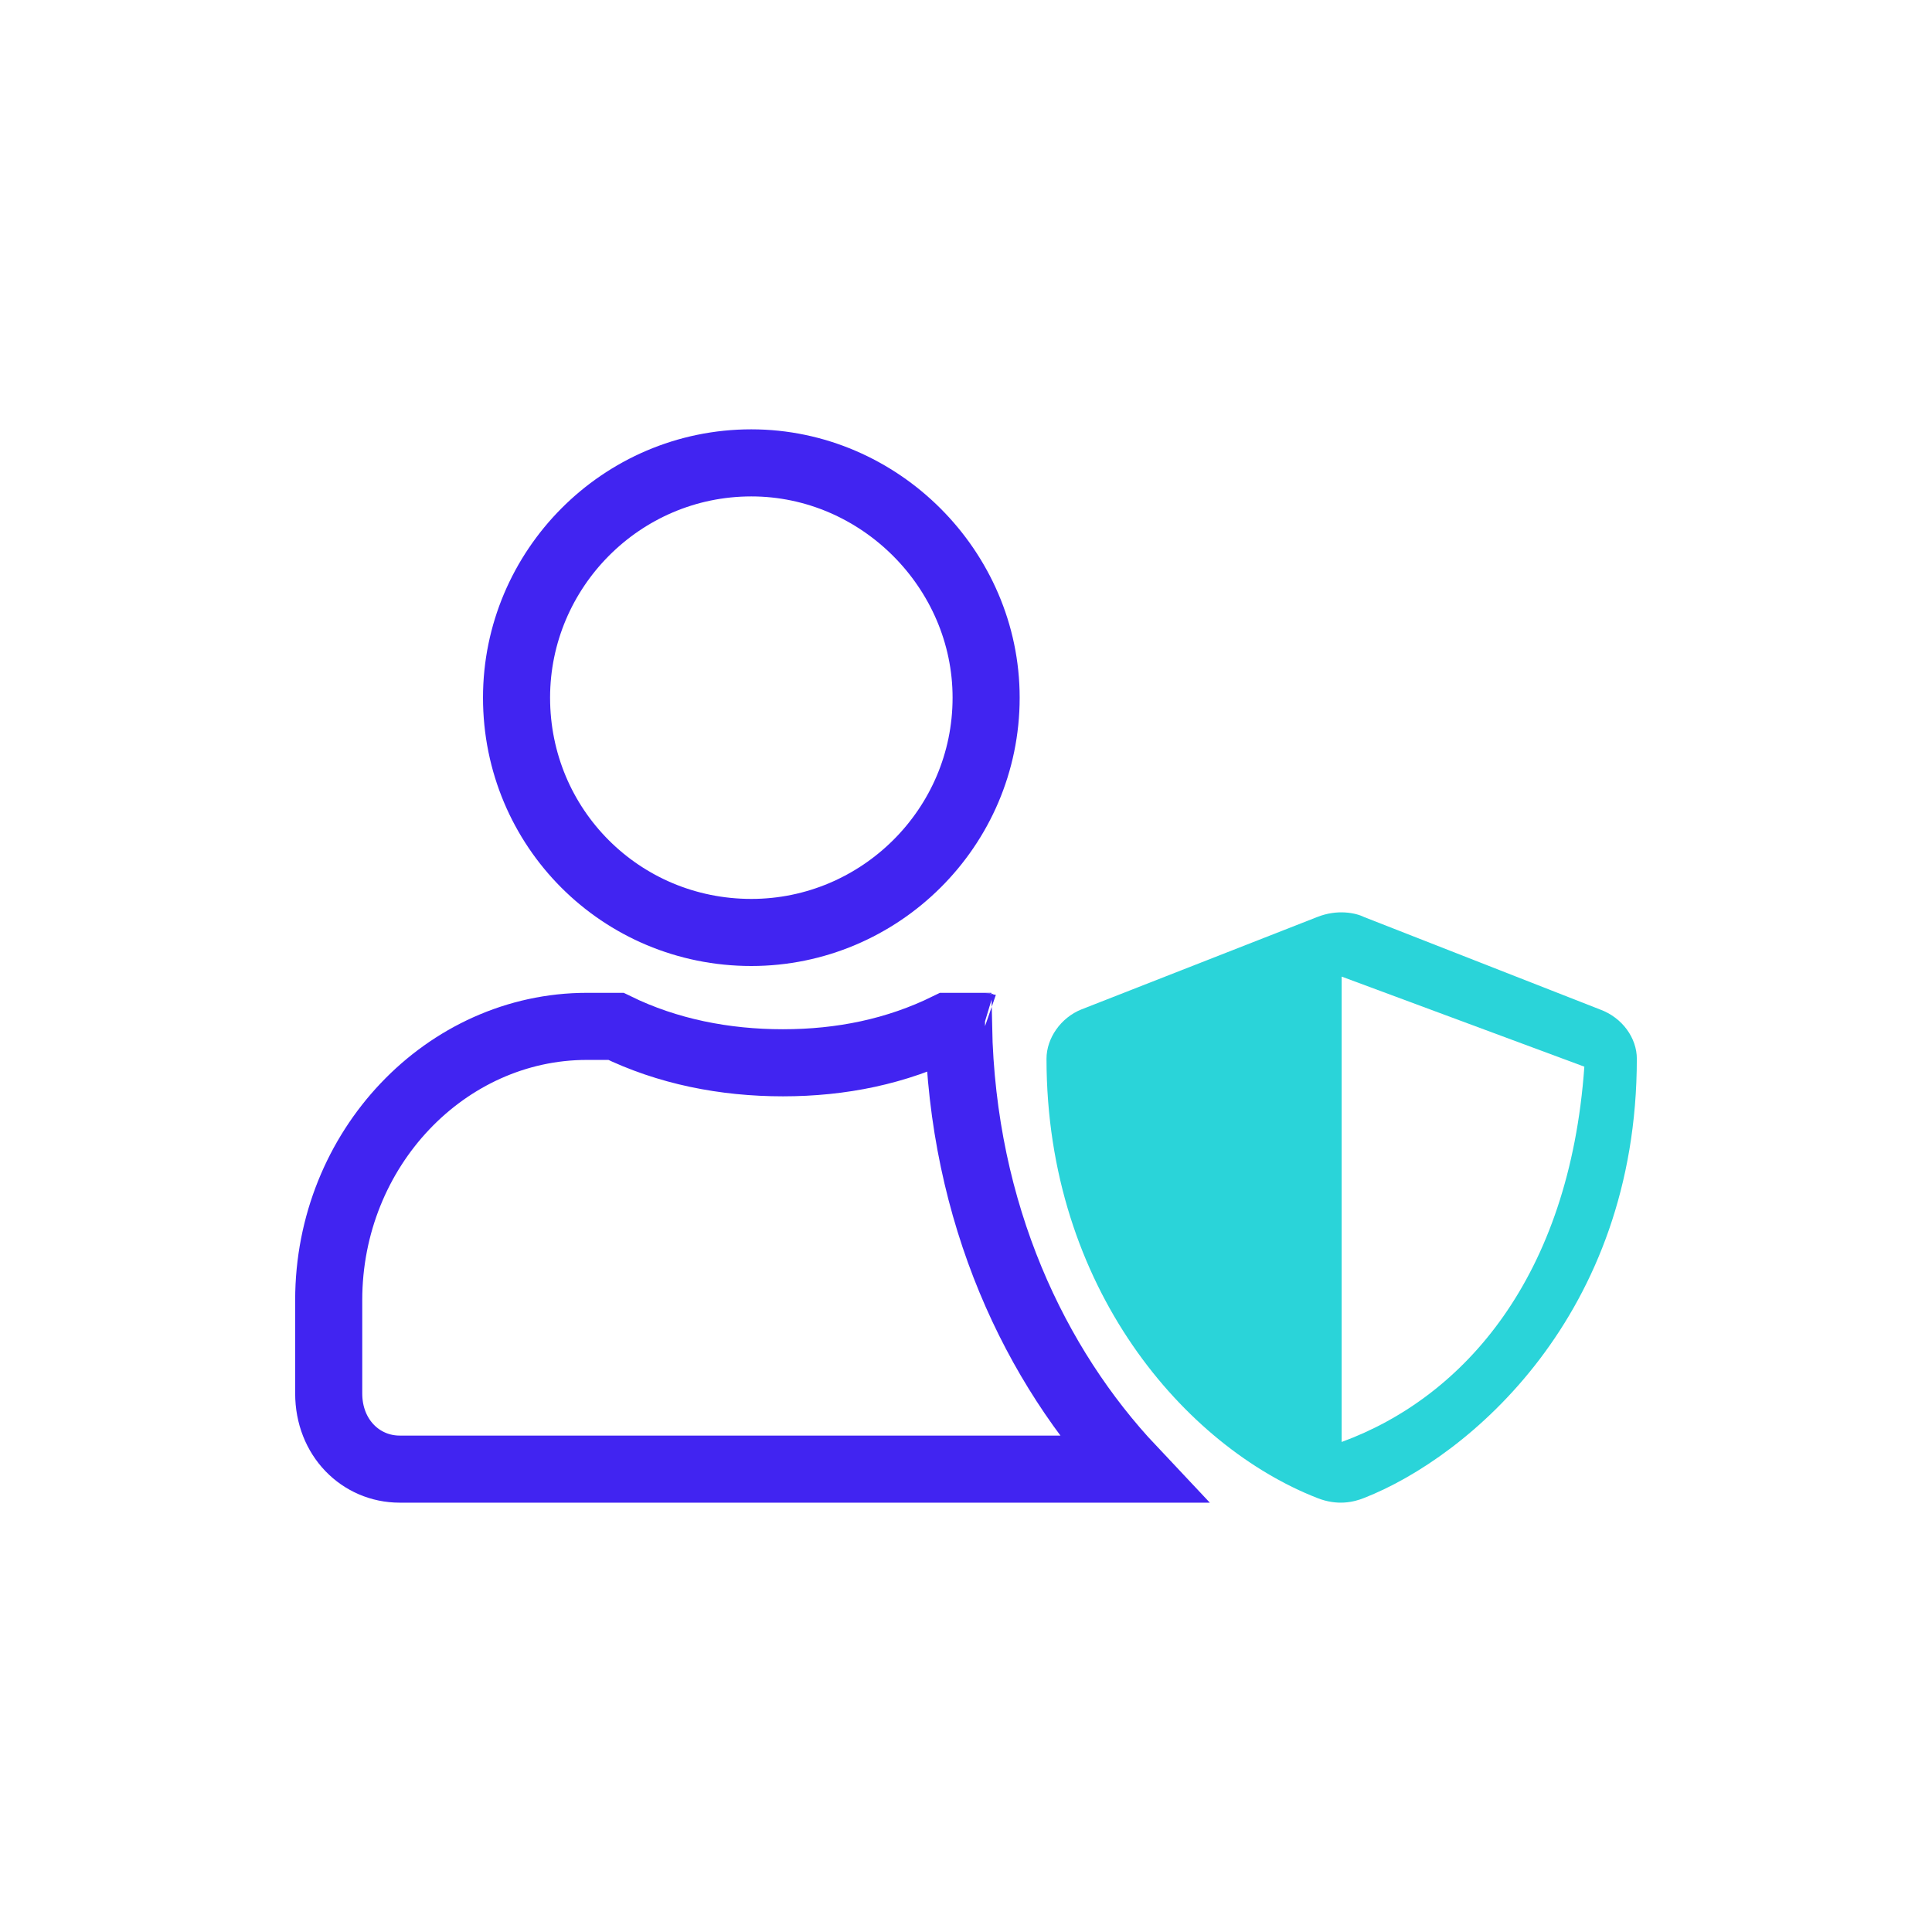
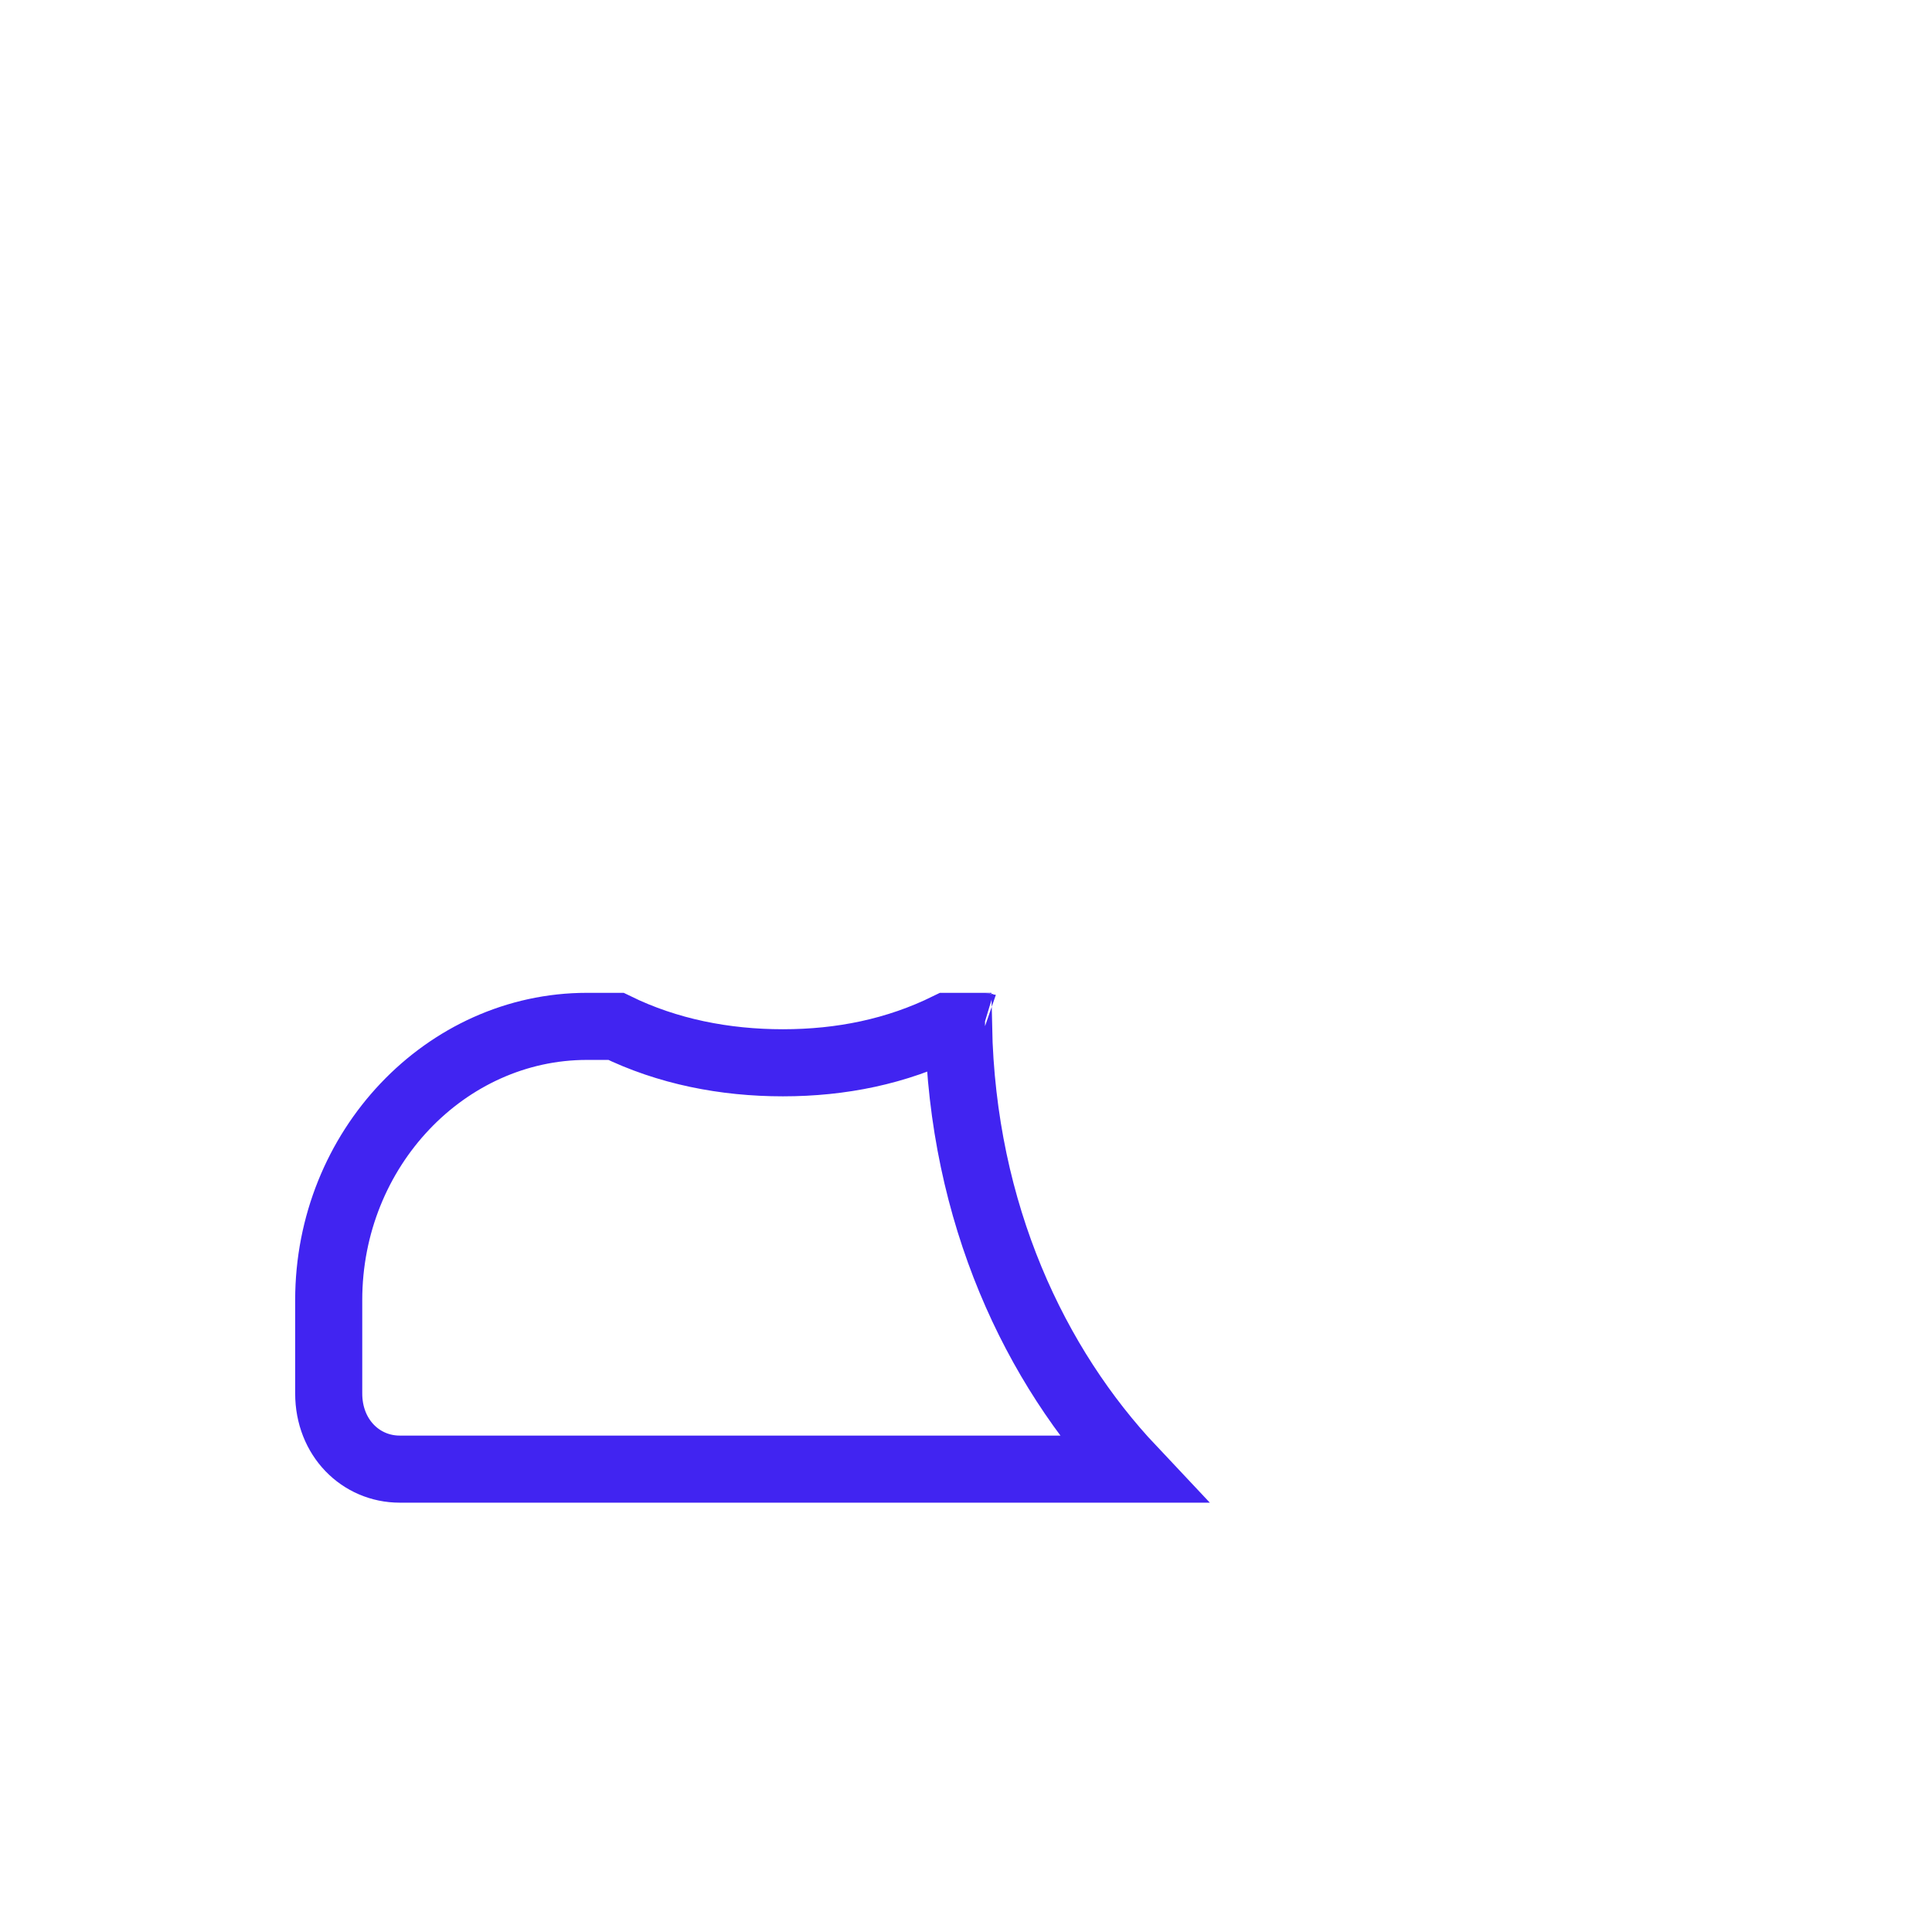
<svg xmlns="http://www.w3.org/2000/svg" width="72" height="72" viewBox="0 0 72 72" fill="none">
  <path d="M42.192 54.75H14.895C13.446 54.75 12.25 53.581 12.25 51.929V48.451C12.25 42.799 16.622 38.25 21.873 38.25H22.955C24.877 39.191 27.008 39.607 29.177 39.607C31.353 39.607 33.409 39.189 35.318 38.25H35.722C35.864 45.246 38.587 50.923 42.192 54.75ZM36.704 38.257C36.708 38.258 36.709 38.258 36.709 38.258C36.709 38.258 36.707 38.258 36.704 38.257Z" stroke="#4124F1" stroke-width="2.5" />
-   <path d="M36.75 26C36.75 30.85 32.785 34.75 28 34.75C23.143 34.75 19.25 30.857 19.25 26C19.25 21.215 23.15 17.25 28 17.25C32.778 17.25 36.75 21.222 36.75 26Z" stroke="#4124F1" stroke-width="2.5" />
-   <path d="M59.625 37.619L50.84 34.177C50.535 34.024 49.847 33.871 49.083 34.177L40.299 37.619C39.535 37.925 39 38.69 39 39.455C39 48.021 44.194 53.911 49.083 55.823C49.847 56.129 50.458 55.976 50.84 55.823C54.736 54.294 61 49.016 61 39.455C61 38.69 60.465 37.925 59.625 37.619ZM50 53.738V36.395L59.044 39.752C58.486 47.584 54.575 52.06 50 53.738Z" fill="#2AD4D9" />
</svg>